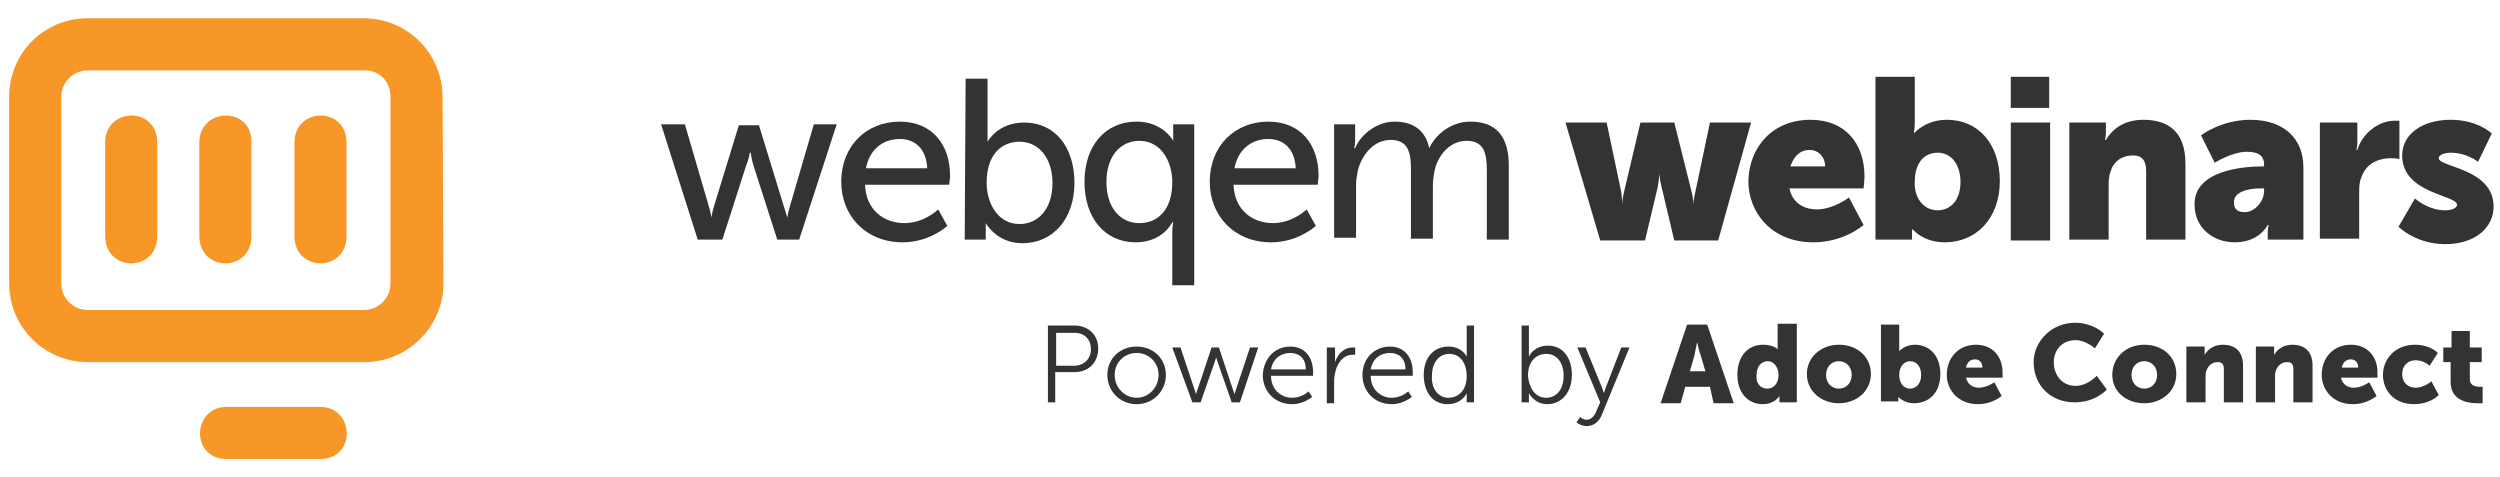
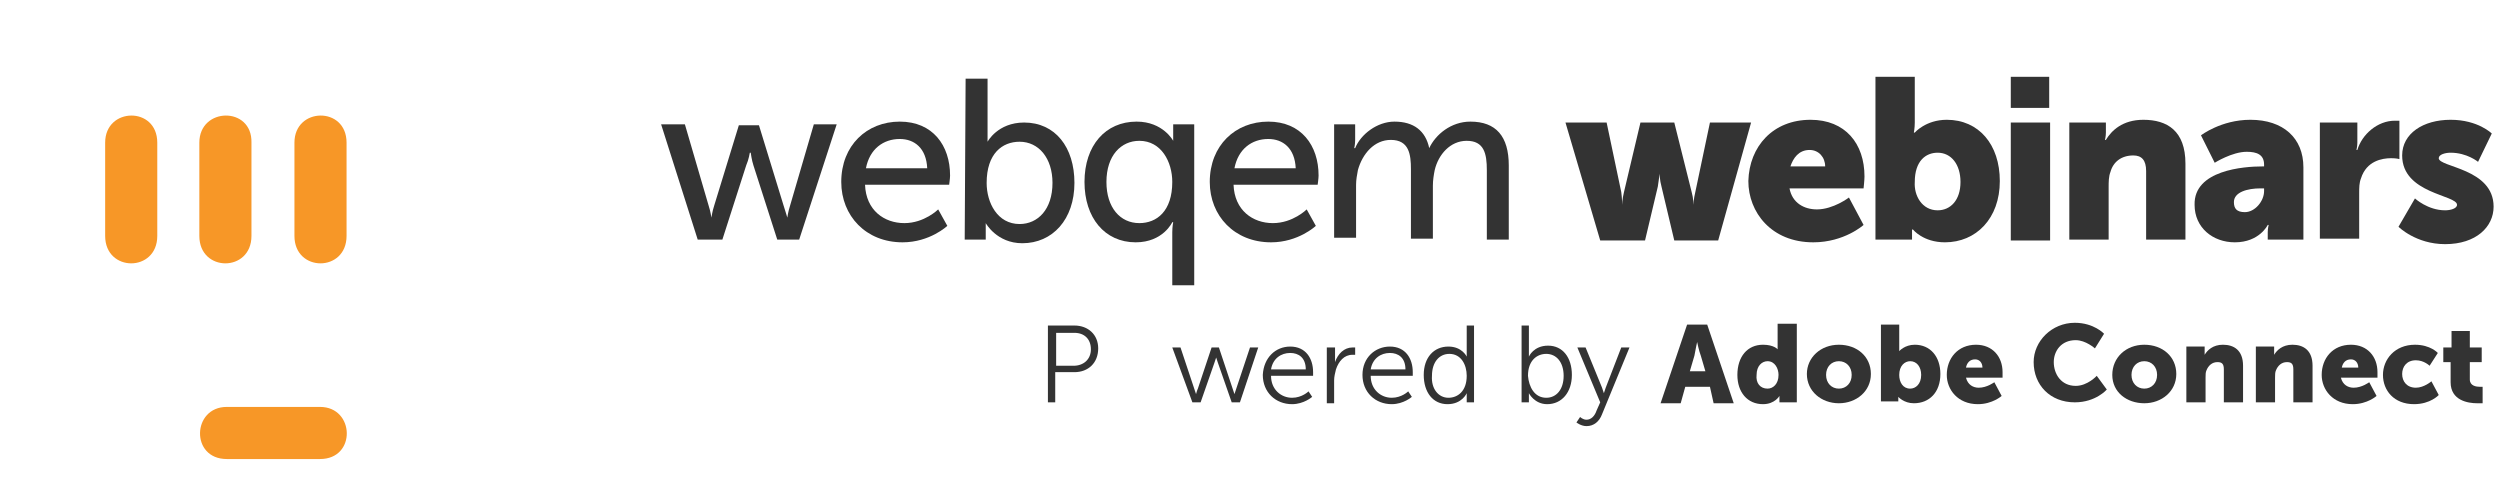
<svg xmlns="http://www.w3.org/2000/svg" version="1.1" id="Layer_1" x="0px" y="0px" viewBox="0 0 273.4 52.2" style="enable-background:new 0 0 273.4 52.2;" xml:space="preserve">
  <style type="text/css">
	.st0{fill:#F79727;}
	.st1{fill:#333333;}
</style>
  <g>
-     <path class="st0" d="M48.4,10.6c0-4.7-3.8-8.6-8.6-8.6H9.6C4.8,2,1,5.8,1,10.6V31c0,4.7,3.8,8.6,8.6,8.6h30.3   c4.7,0,8.6-3.9,8.6-8.6L48.4,10.6L48.4,10.6z M42.7,10.6V31c0,1.6-1.3,2.9-2.9,2.9H9.6c-1.6,0-2.9-1.3-2.9-2.9V10.6   C6.7,9,8,7.7,9.6,7.7h30.3C41.5,7.7,42.7,8.9,42.7,10.6z" />
    <path class="st0" d="M35,44.5H24.8c-3.8,0-4,5.7,0,5.7H35C39,50.2,38.8,44.5,35,44.5z" />
    <path class="st0" d="M32.2,15.6v10.2c0,4,5.7,4,5.7,0V15.6C37.9,11.6,32.2,11.7,32.2,15.6L32.2,15.6z M21.8,15.6v10.2   c0,4,5.7,4,5.7,0V15.6C27.6,11.6,21.8,11.7,21.8,15.6L21.8,15.6z M11.5,15.6v10.2c0,4,5.7,4,5.7,0V15.6   C17.2,11.6,11.5,11.7,11.5,15.6z" />
  </g>
  <g>
    <g>
      <path class="st1" d="M72.3,13.6h2.6l2.6,8.9c0.2,0.6,0.3,1.3,0.3,1.3l0,0c0,0,0.1-0.7,0.3-1.3l2.7-8.8H83l2.7,8.8    c0.2,0.6,0.4,1.3,0.4,1.3l0,0c0,0,0.1-0.7,0.3-1.3l2.6-8.9h2.5l-4.1,12.6H85l-2.6-8.1c-0.2-0.6-0.3-1.4-0.3-1.4H82    c0,0-0.1,0.7-0.4,1.4L79,26.2h-2.7L72.3,13.6z" />
      <path class="st1" d="M98.4,13.3c3.6,0,5.5,2.6,5.5,5.9c0,0.3-0.1,1-0.1,1h-9.2c0.1,2.8,2.1,4.2,4.3,4.2c2.2,0,3.7-1.5,3.7-1.5    l1,1.8c0,0-1.9,1.8-4.9,1.8c-4,0-6.7-2.9-6.7-6.6C92,15.9,94.8,13.3,98.4,13.3z M101.4,18.4c-0.1-2.2-1.4-3.2-3-3.2    c-1.8,0-3.3,1.1-3.7,3.2H101.4z" />
      <path class="st1" d="M105.6,8.6h2.4v5.8c0,0.6,0,1.1,0,1.1l0,0c0,0,1.1-2.1,4-2.1c3.4,0,5.5,2.7,5.5,6.6c0,4-2.4,6.6-5.7,6.6    c-2.8,0-4-2.2-4-2.2l0,0c0,0,0,0.4,0,0.9v0.9h-2.3L105.6,8.6L105.6,8.6z M111.5,24.5c2,0,3.6-1.6,3.6-4.5c0-2.7-1.5-4.5-3.6-4.5    c-1.9,0-3.6,1.3-3.6,4.5C107.9,22.2,109.1,24.5,111.5,24.5z" />
      <path class="st1" d="M124.3,13.3c2.9,0,4,2.1,4,2.1l0,0c0,0,0-0.4,0-0.9v-0.9h2.3v17.6h-2.4v-5.8c0-0.6,0.1-1.1,0.1-1.1h-0.1    c0,0-1,2.2-4,2.2c-3.4,0-5.6-2.7-5.6-6.6C118.6,15.9,120.9,13.3,124.3,13.3z M124.6,24.4c1.9,0,3.6-1.3,3.6-4.5    c0-2.2-1.2-4.5-3.6-4.5c-2,0-3.6,1.6-3.6,4.5C121,22.7,122.5,24.4,124.6,24.4z" />
      <path class="st1" d="M138.7,13.3c3.6,0,5.5,2.6,5.5,5.9c0,0.3-0.1,1-0.1,1h-9.2c0.1,2.8,2.1,4.2,4.3,4.2s3.7-1.5,3.7-1.5l1,1.8    c0,0-1.9,1.8-4.9,1.8c-4,0-6.7-2.9-6.7-6.6C132.3,15.9,135.1,13.3,138.7,13.3z M141.7,18.4c-0.1-2.2-1.4-3.2-3-3.2    c-1.8,0-3.3,1.1-3.7,3.2H141.7z" />
      <path class="st1" d="M145.9,13.6h2.3v1.7c0,0.5-0.1,0.9-0.1,0.9h0.1c0.6-1.5,2.4-2.9,4.3-2.9c2.1,0,3.4,1,3.8,2.9l0,0    c0.7-1.5,2.4-2.9,4.5-2.9c2.8,0,4.2,1.6,4.2,4.8v8.1h-2.4v-7.6c0-1.8-0.3-3.2-2.2-3.2c-1.8,0-3.1,1.5-3.5,3.2    c-0.1,0.5-0.2,1.1-0.2,1.7v5.8h-2.4v-7.6c0-1.6-0.2-3.2-2.2-3.2c-1.8,0-3.1,1.5-3.6,3.3c-0.1,0.5-0.2,1.1-0.2,1.6V26h-2.4    L145.9,13.6L145.9,13.6z" />
      <path class="st1" d="M171.2,13.4h4.5l1.6,7.6c0.1,0.7,0.1,1.4,0.1,1.4l0,0c0,0,0-0.6,0.2-1.4l1.8-7.6h3.7L185,21    c0.2,0.7,0.2,1.4,0.2,1.4l0,0c0,0,0-0.6,0.2-1.4l1.6-7.6h4.5l-3.6,12.9h-4.8l-1.4-5.9c-0.2-0.7-0.2-1.4-0.2-1.4l0,0    c0,0-0.1,0.7-0.2,1.4l-1.4,5.9H175L171.2,13.4z" />
      <path class="st1" d="M198,13.1c3.8,0,5.9,2.6,5.9,6.2c0,0.4-0.1,1.3-0.1,1.3h-8.1c0.3,1.6,1.6,2.3,3,2.3c1.8,0,3.5-1.3,3.5-1.3    l1.6,3c0,0-2.1,1.9-5.5,1.9c-4.6,0-7.1-3.3-7.1-6.7C191.3,16,193.9,13.1,198,13.1z M199.6,18.2c0-1-0.7-1.8-1.7-1.8    c-1.2,0-1.8,0.9-2.1,1.8H199.6z" />
      <path class="st1" d="M205.1,8.4h4.3v5c0,0.6-0.1,1.1-0.1,1.1h0.1c0,0,1.2-1.4,3.5-1.4c3.5,0,5.8,2.7,5.8,6.7c0,4.1-2.6,6.7-6,6.7    c-2.4,0-3.5-1.4-3.5-1.4h-0.1c0,0,0,0.3,0,0.7v0.4h-4V8.4z M211.9,23c1.4,0,2.5-1.1,2.5-3.1c0-1.9-1-3.2-2.5-3.2    c-1.3,0-2.5,0.9-2.5,3.2C209.3,21.4,210.2,23,211.9,23z" />
      <path class="st1" d="M219.9,13.4h4.3v12.9h-4.3V13.4z M219.9,8.4h4.2v3.4h-4.2V8.4z" />
      <path class="st1" d="M226.2,13.4h4.1v1.1c0,0.4-0.1,0.8-0.1,0.8h0.1c0.6-1,1.8-2.2,4.1-2.2c2.6,0,4.6,1.2,4.6,4.8v8.3h-4.3v-7.5    c0-1.2-0.5-1.7-1.4-1.7c-1.3,0-2.2,0.7-2.5,1.8c-0.2,0.5-0.2,1.1-0.2,1.7v5.7h-4.3V13.4H226.2z" />
      <path class="st1" d="M247.4,18.2h0.2V18c0-1.1-0.8-1.4-1.9-1.4c-1.6,0-3.5,1.2-3.5,1.2l-1.5-3c0,0,2.2-1.7,5.4-1.7    c3.6,0,5.8,2,5.8,5.2v7.9H248v-0.8c0-0.4,0.1-0.8,0.1-0.8H248c0,0-0.9,1.9-3.6,1.9c-2.4,0-4.4-1.6-4.4-4.1    C239.9,18.6,245.4,18.2,247.4,18.2z M245.5,23.2c1.1,0,2.1-1.2,2.1-2.3v-0.3h-0.4c-1.4,0-2.9,0.4-2.9,1.5    C244.3,22.8,244.6,23.2,245.5,23.2z" />
      <path class="st1" d="M253.7,13.4h4.1v2.2c0,0.4-0.1,0.8-0.1,0.8h0.1c0.5-1.7,2.2-3.2,4.1-3.2c0.2,0,0.5,0,0.5,0v4.2    c0,0-0.3-0.1-0.9-0.1c-1,0-2.7,0.3-3.3,2.2c-0.2,0.5-0.2,1-0.2,1.7v4.9h-4.3V13.4z" />
      <path class="st1" d="M264.1,21.7c0,0,1.4,1.3,3.3,1.3c0.6,0,1.3-0.2,1.3-0.6c0-1.1-6-1.2-6-5.4c0-2.4,2.3-3.9,5.3-3.9    s4.5,1.5,4.5,1.5l-1.5,3.1c0,0-1.2-1-3-1c-0.6,0-1.3,0.2-1.3,0.6c0,1,6,1.1,6,5.3c0,2.2-1.9,4.1-5.3,4.1c-3.2,0-5.1-1.9-5.1-1.9    L264.1,21.7z" />
    </g>
    <g>
      <path class="st1" d="M114.6,35.6h2.9c1.5,0,2.6,1,2.6,2.5c0,1.6-1.1,2.6-2.6,2.6h-2.1V44h-0.8V35.6z M117.4,40    c1.1,0,1.9-0.7,1.9-1.8s-0.7-1.8-1.8-1.8h-2V40H117.4z" />
-       <path class="st1" d="M124.3,37.9c1.8,0,3.2,1.3,3.2,3.1s-1.4,3.2-3.2,3.2s-3.2-1.4-3.2-3.2C121.1,39.2,122.5,37.9,124.3,37.9z     M124.3,43.5c1.3,0,2.4-1.1,2.4-2.5s-1.1-2.4-2.4-2.4s-2.4,1-2.4,2.4S123,43.5,124.3,43.5z" />
      <path class="st1" d="M128.2,38h0.9l1.5,4.5c0.1,0.3,0.2,0.6,0.2,0.6l0,0c0,0,0.1-0.4,0.2-0.6l1.5-4.5h0.8l1.5,4.5    c0.1,0.3,0.2,0.6,0.2,0.6l0,0c0,0,0.1-0.3,0.2-0.6l1.5-4.5h0.9l-2,6h-0.9l-1.5-4.3c-0.1-0.3-0.2-0.6-0.2-0.6l0,0    c0,0-0.1,0.3-0.2,0.6l-1.5,4.3h-0.9L128.2,38z" />
      <path class="st1" d="M141.1,37.9c1.7,0,2.5,1.3,2.5,2.8c0,0.1,0,0.4,0,0.4H139c0,1.5,1.1,2.4,2.3,2.4c1.1,0,1.8-0.7,1.8-0.7    l0.4,0.6c0,0-0.9,0.8-2.2,0.8c-1.8,0-3.2-1.3-3.2-3.2C138.2,39.1,139.5,37.9,141.1,37.9z M142.8,40.4c0-1.3-0.8-1.8-1.7-1.8    c-1,0-1.9,0.6-2.1,1.8H142.8z" />
      <path class="st1" d="M145.2,38h0.8v1.1c0,0.3,0,0.5,0,0.5l0,0c0.3-0.9,1-1.6,1.9-1.6c0.2,0,0.3,0,0.3,0v0.8c0,0-0.1,0-0.3,0    c-0.9,0-1.5,0.7-1.8,1.6c-0.1,0.4-0.2,0.8-0.2,1.2v2.5h-0.8V38H145.2z" />
      <path class="st1" d="M152,37.9c1.7,0,2.5,1.3,2.5,2.8c0,0.1,0,0.4,0,0.4h-4.6c0,1.5,1.1,2.4,2.3,2.4c1.1,0,1.8-0.7,1.8-0.7    l0.4,0.6c0,0-0.9,0.8-2.2,0.8c-1.8,0-3.2-1.3-3.2-3.2S150.4,37.9,152,37.9z M153.7,40.4c0-1.3-0.8-1.8-1.7-1.8    c-1,0-1.9,0.6-2.1,1.8H153.7z" />
      <path class="st1" d="M158.4,37.9c1.5,0,2,1.1,2,1.1l0,0c0,0,0-0.2,0-0.5v-2.9h0.8V44h-0.8v-0.6c0-0.3,0-0.4,0-0.4l0,0    c0,0-0.5,1.2-2.1,1.2s-2.6-1.3-2.6-3.2C155.7,39.1,156.8,37.9,158.4,37.9z M158.4,43.5c1,0,2-0.7,2-2.4c0-1.2-0.6-2.4-1.9-2.4    c-1.1,0-1.9,0.9-1.9,2.4C156.5,42.5,157.3,43.5,158.4,43.5z" />
      <path class="st1" d="M166.4,35.6h0.8v2.9c0,0.3,0,0.5,0,0.5l0,0c0,0,0.5-1.2,2.1-1.2s2.6,1.3,2.6,3.2s-1.1,3.2-2.7,3.2    c-1.4,0-2-1.2-2-1.2l0,0c0,0,0,0.2,0,0.5V44h-0.8L166.4,35.6L166.4,35.6z M169.1,43.5c1.1,0,1.9-0.9,1.9-2.4s-0.8-2.4-1.9-2.4    c-1,0-2,0.7-2,2.4C167.2,42.3,167.8,43.5,169.1,43.5z" />
      <path class="st1" d="M172.8,45.6c0,0,0.3,0.3,0.7,0.3c0.5,0,0.9-0.4,1.1-1L175,44l-2.5-6h0.9l1.8,4.4c0.1,0.3,0.2,0.6,0.2,0.6l0,0    c0,0,0.1-0.3,0.2-0.6l1.7-4.4h0.9l-3,7.3c-0.3,0.8-0.9,1.3-1.7,1.3c-0.6,0-1.1-0.4-1.1-0.4L172.8,45.6z" />
      <path class="st1" d="M187,42.3h-2.7l-0.5,1.8h-2.2l2.9-8.6h2.2l2.9,8.6h-2.2L187,42.3z M185.6,37.4c0,0-0.2,0.9-0.3,1.5l-0.5,1.7    h1.7l-0.5-1.7C185.8,38.4,185.6,37.4,185.6,37.4L185.6,37.4z" />
      <path class="st1" d="M192.8,37.7c1.2,0,1.6,0.5,1.6,0.5l0,0c0,0,0-0.1,0-0.3v-2.5h2.1V44h-1.9v-0.4c0-0.2,0-0.3,0-0.3l0,0    c0,0-0.5,0.9-1.8,0.9c-1.7,0-2.8-1.3-2.8-3.2C190,39,191.1,37.7,192.8,37.7z M193.3,42.5c0.6,0,1.2-0.5,1.2-1.5    c0-0.7-0.4-1.5-1.2-1.5c-0.6,0-1.2,0.5-1.2,1.5C192,41.9,192.5,42.5,193.3,42.5z" />
      <path class="st1" d="M201.1,37.7c2,0,3.5,1.3,3.5,3.2s-1.6,3.2-3.5,3.2s-3.5-1.3-3.5-3.2C197.6,39.1,199.1,37.7,201.1,37.7z     M201.1,42.5c0.8,0,1.4-0.6,1.4-1.5s-0.6-1.5-1.4-1.5c-0.8,0-1.4,0.6-1.4,1.5C199.7,41.9,200.3,42.5,201.1,42.5z" />
      <path class="st1" d="M205.6,35.5h2.1v2.4c0,0.3,0,0.5,0,0.5l0,0c0,0,0.6-0.7,1.7-0.7c1.7,0,2.8,1.3,2.8,3.2c0,2-1.2,3.2-2.9,3.2    c-1.1,0-1.7-0.7-1.7-0.7l0,0c0,0,0,0.2,0,0.3v0.2h-1.9v-8.4H205.6z M208.9,42.5c0.6,0,1.2-0.5,1.2-1.5c0-0.9-0.5-1.5-1.2-1.5    c-0.6,0-1.2,0.5-1.2,1.5C207.7,41.8,208.1,42.5,208.9,42.5z" />
      <path class="st1" d="M216.1,37.7c1.8,0,2.9,1.3,2.9,3c0,0.2,0,0.6,0,0.6h-4c0.2,0.8,0.8,1.1,1.4,1.1c0.9,0,1.7-0.6,1.7-0.6    l0.8,1.5c0,0-1,0.9-2.6,0.9c-2.2,0-3.4-1.6-3.4-3.2C212.9,39.2,214.1,37.7,216.1,37.7z M216.8,40.2c0-0.5-0.3-0.9-0.8-0.9    c-0.6,0-0.9,0.4-1,0.9H216.8z" />
      <path class="st1" d="M226.9,35.3c2.1,0,3.2,1.2,3.2,1.2l-1,1.6c0,0-1-0.9-2.1-0.9c-1.6,0-2.4,1.2-2.4,2.4c0,1.3,0.8,2.6,2.4,2.6    c1.3,0,2.3-1.1,2.3-1.1l1.1,1.5c0,0-1.2,1.4-3.5,1.4c-2.7,0-4.5-1.9-4.5-4.4C222.4,37.3,224.4,35.3,226.9,35.3z" />
      <path class="st1" d="M234.5,37.7c2,0,3.5,1.3,3.5,3.2s-1.6,3.2-3.5,3.2S231,42.9,231,41S232.5,37.7,234.5,37.7z M234.5,42.5    c0.8,0,1.4-0.6,1.4-1.5s-0.6-1.5-1.4-1.5c-0.8,0-1.4,0.6-1.4,1.5S233.7,42.5,234.5,42.5z" />
      <path class="st1" d="M239.1,37.9h2v0.5c0,0.2,0,0.4,0,0.4l0,0c0.3-0.5,0.9-1.1,2-1.1c1.2,0,2.2,0.6,2.2,2.3v4h-2.1v-3.6    c0-0.6-0.2-0.8-0.7-0.8c-0.6,0-1,0.4-1.2,0.9c-0.1,0.2-0.1,0.5-0.1,0.8V44h-2.1L239.1,37.9L239.1,37.9z" />
      <path class="st1" d="M246.7,37.9h2v0.5c0,0.2,0,0.4,0,0.4l0,0c0.3-0.5,0.9-1.1,2-1.1c1.2,0,2.2,0.6,2.2,2.3v4h-2.1v-3.6    c0-0.6-0.2-0.8-0.7-0.8c-0.6,0-1,0.4-1.2,0.9c-0.1,0.2-0.1,0.5-0.1,0.8V44h-2.1L246.7,37.9L246.7,37.9z" />
      <path class="st1" d="M257.1,37.7c1.8,0,2.9,1.3,2.9,3c0,0.2,0,0.6,0,0.6h-4c0.2,0.8,0.8,1.1,1.4,1.1c0.9,0,1.7-0.6,1.7-0.6    l0.8,1.5c0,0-1,0.9-2.6,0.9c-2.2,0-3.4-1.6-3.4-3.2C253.9,39.2,255.1,37.7,257.1,37.7z M257.9,40.2c0-0.5-0.3-0.9-0.8-0.9    c-0.6,0-0.9,0.4-1,0.9H257.9z" />
      <path class="st1" d="M264.1,37.7c1.7,0,2.5,0.9,2.5,0.9l-0.9,1.4c0,0-0.6-0.6-1.5-0.6c-1,0-1.5,0.7-1.5,1.5s0.5,1.5,1.5,1.5    c0.9,0,1.7-0.7,1.7-0.7l0.8,1.5c0,0-0.9,1-2.7,1c-2.2,0-3.4-1.5-3.4-3.2C260.6,39.3,261.9,37.7,264.1,37.7z" />
      <path class="st1" d="M268,39.6h-0.8V38h0.9v-1.8h2V38h1.3v1.6h-1.3v1.9c0,0.7,0.7,0.8,1.1,0.8c0.2,0,0.3,0,0.3,0v1.8    c0,0-0.2,0-0.6,0c-1,0-2.9-0.3-2.9-2.3V39.6z" />
    </g>
  </g>
</svg>